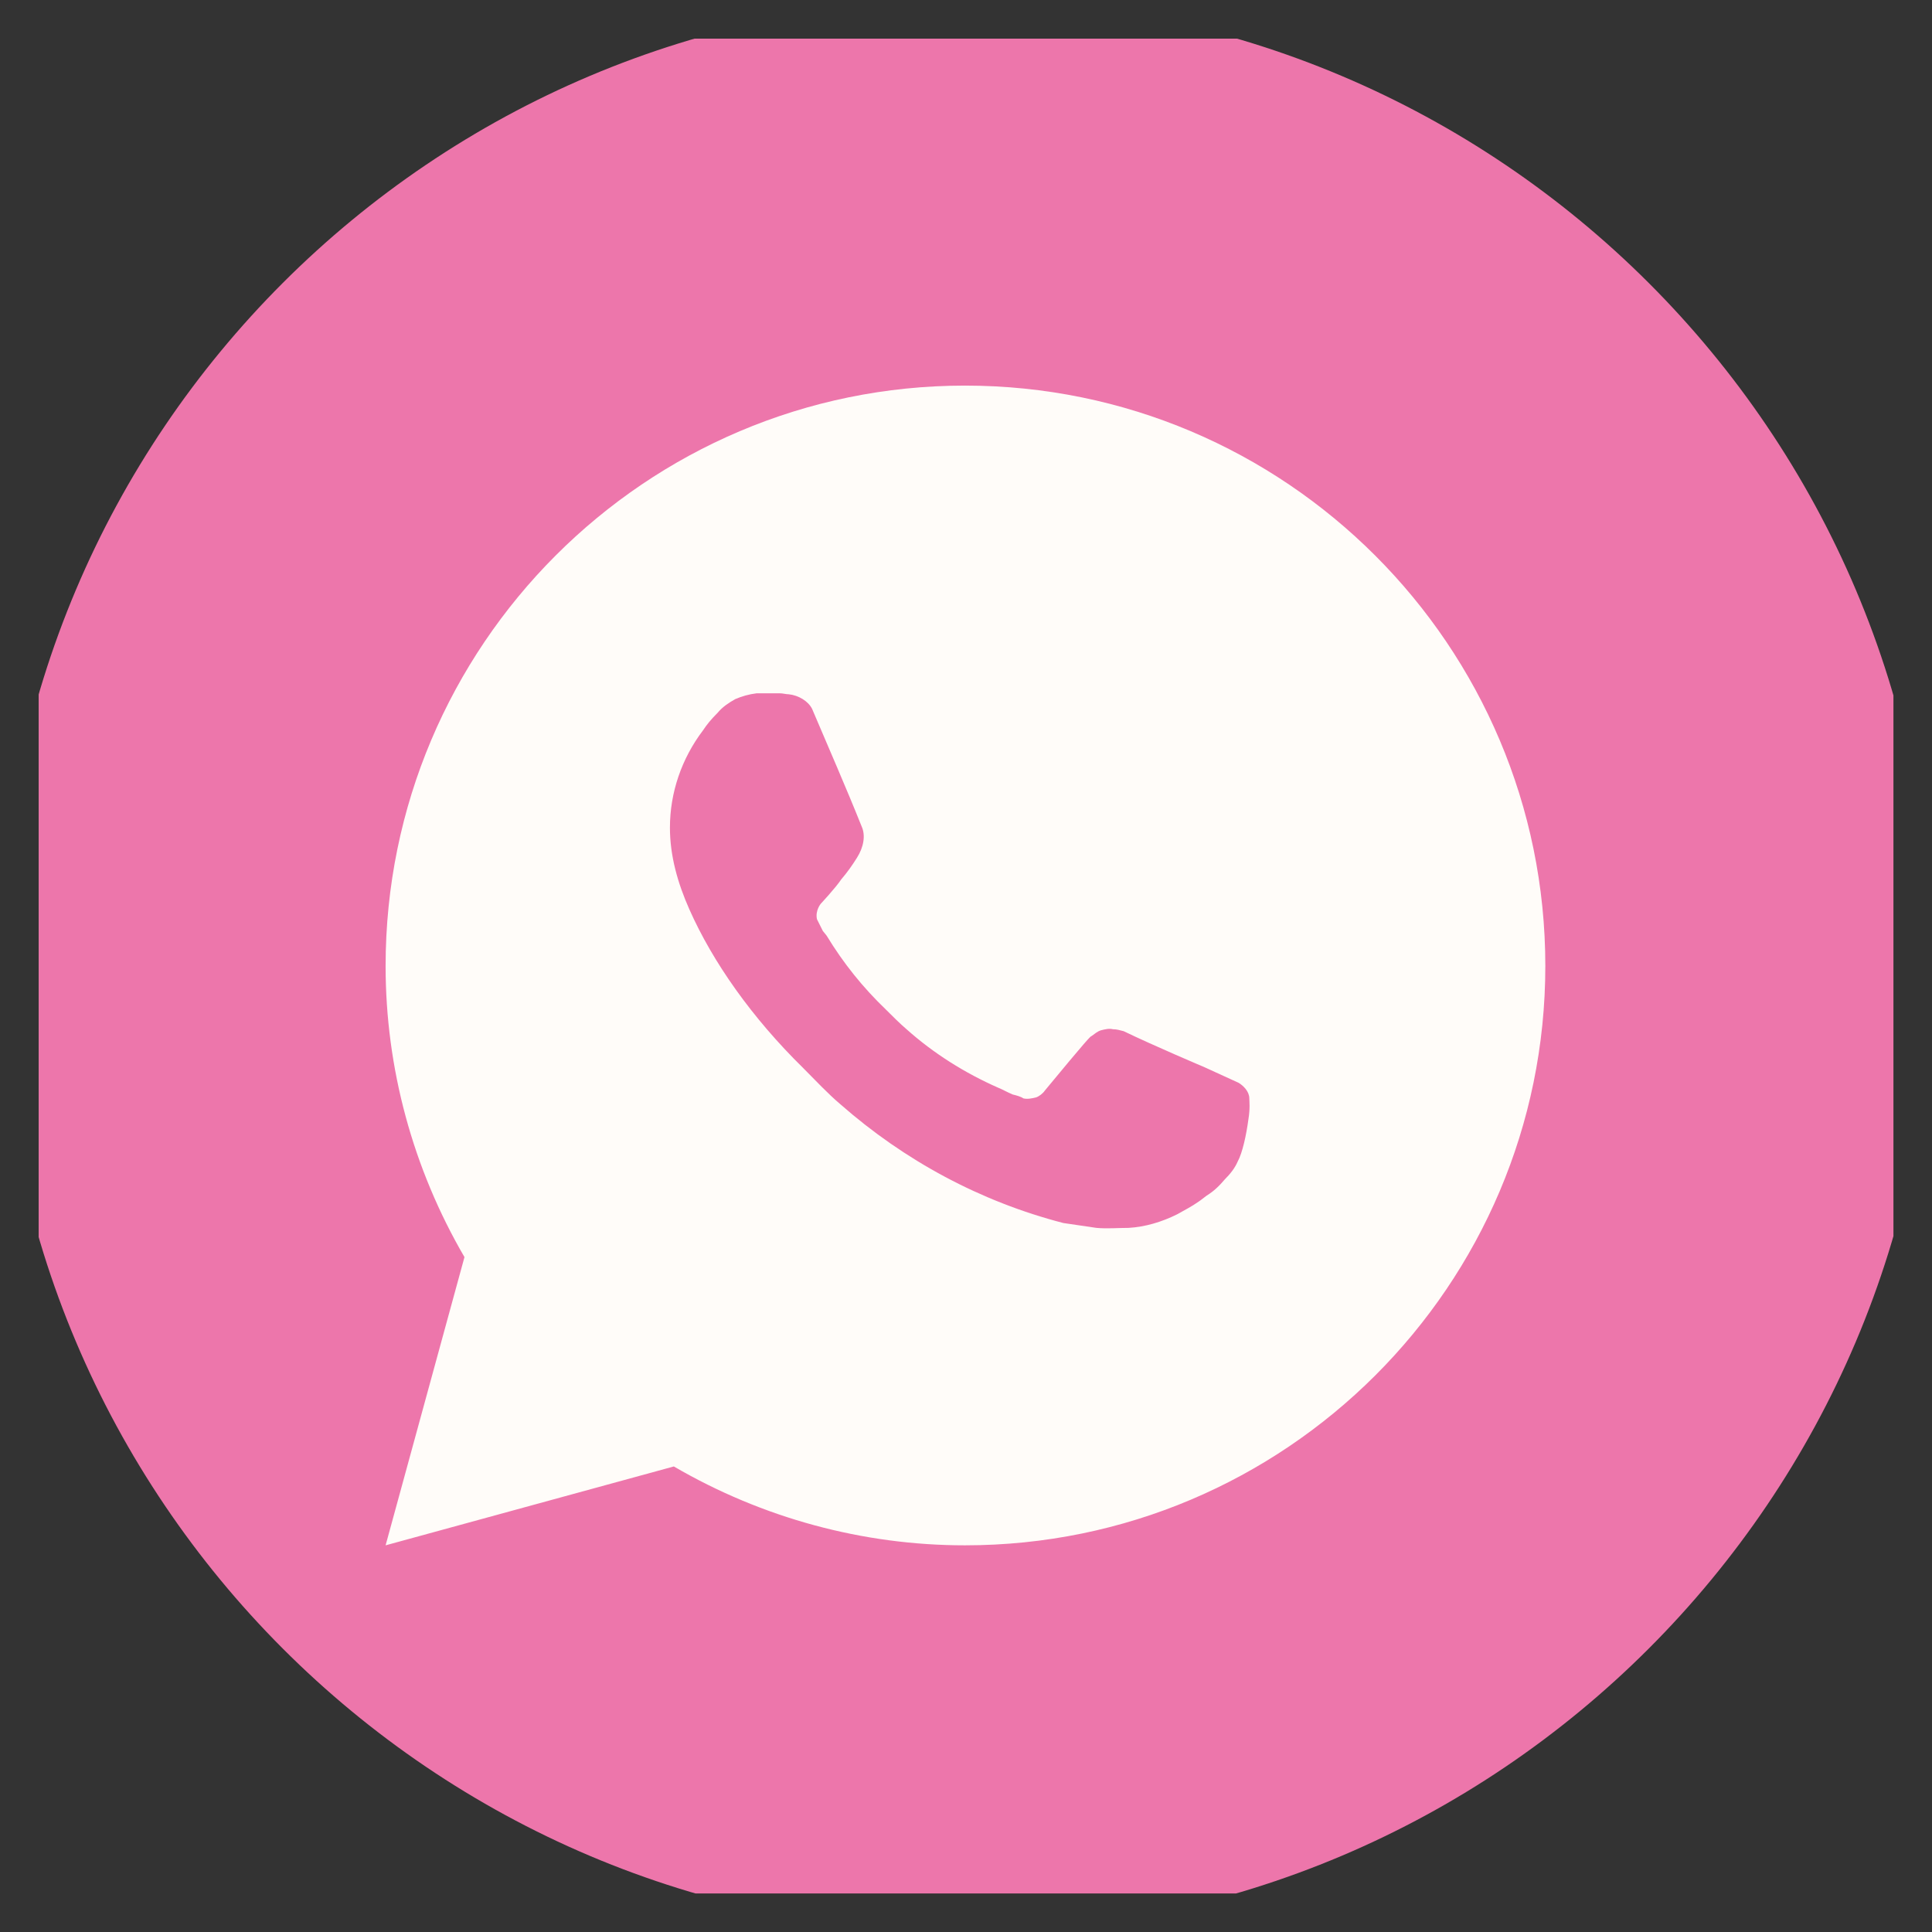
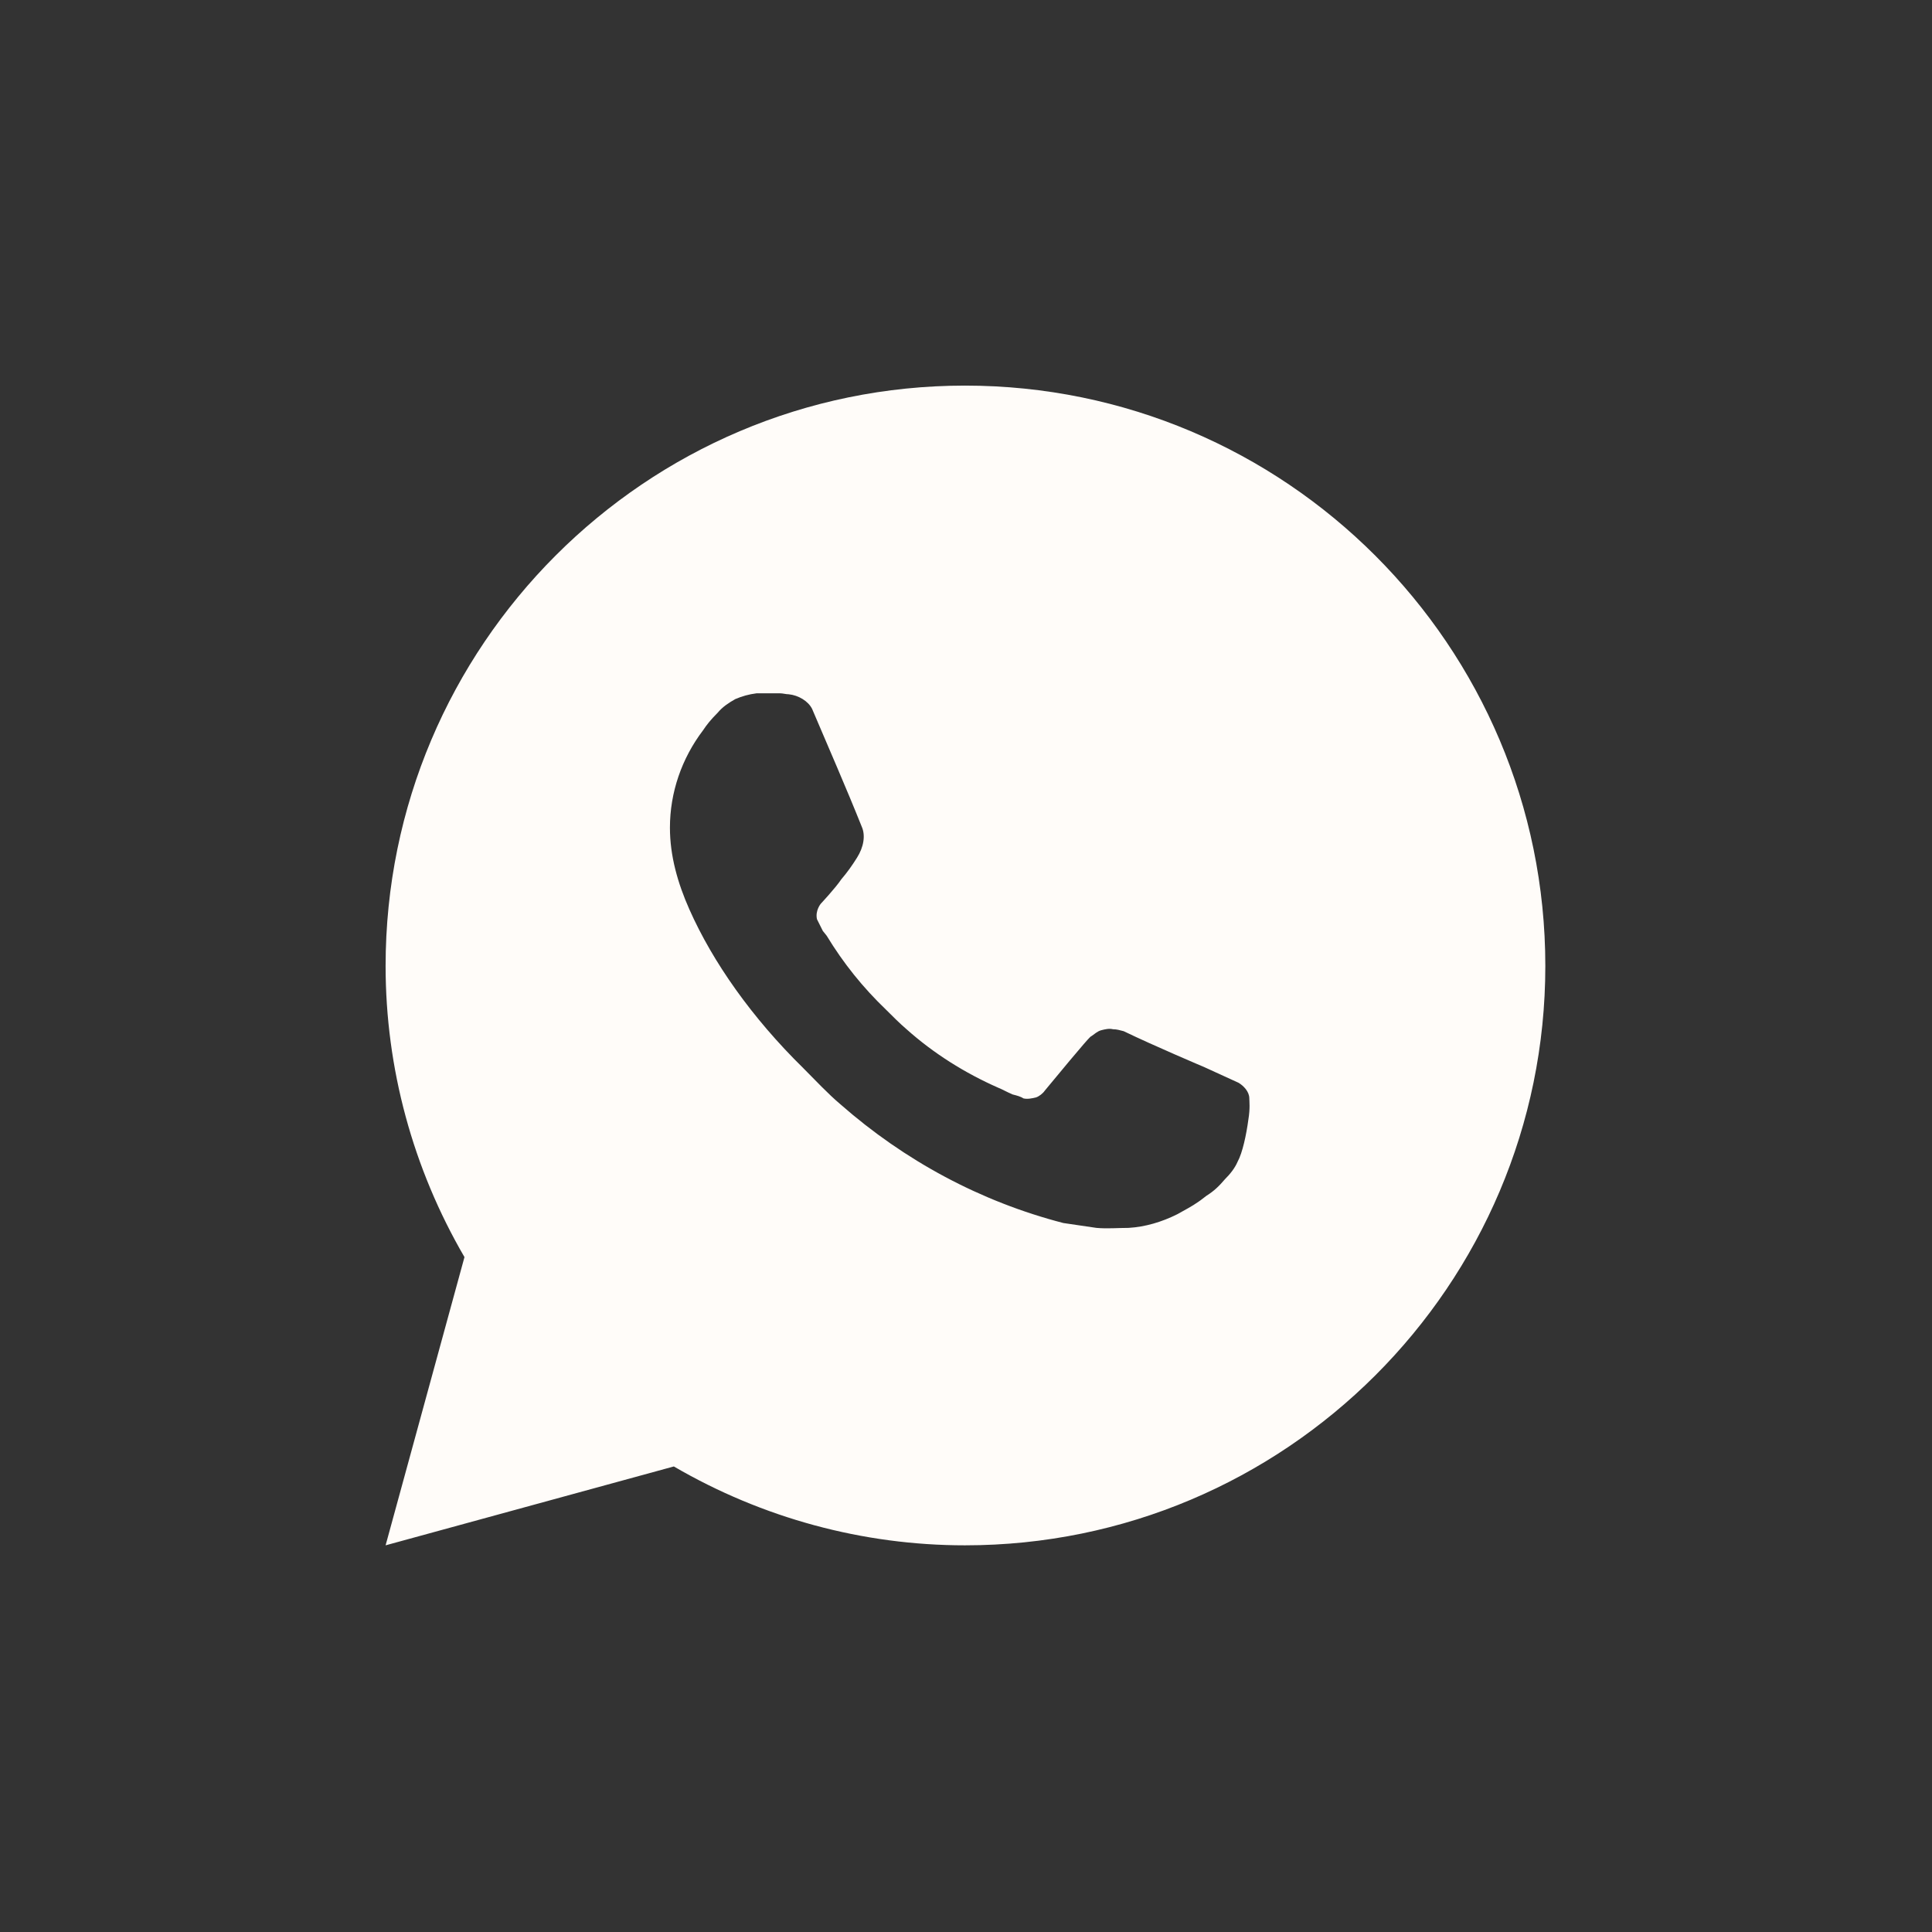
<svg xmlns="http://www.w3.org/2000/svg" width="19.841" height="19.841" viewBox="0 0 19.841 19.841" fill="none">
  <rect x="0" y="0" width="19.841" height="19.841" fill="#333333" stroke="none" />
  <desc> Created with Pixso. </desc>
  <defs>
    <clipPath id="clip462_545">
      <rect id="Group_39.svg" rx="-0.397" width="19.048" height="19.048" transform="translate(0.397 0.397)" fill="white" fill-opacity="0" />
    </clipPath>
  </defs>
  <g clip-path="url(#clip462_545)">
-     <path id="Vector" d="M19.84 9.92C19.84 15.39 15.39 19.84 9.92 19.84C4.44 19.84 0 15.39 0 9.92C0 4.44 4.44 0 9.92 0C15.39 0 19.84 4.44 19.84 9.92Z" fill="#ED76AB" fill-opacity="1" fill-rule="evenodd" />
    <path id="Vector" d="M3.96 15.87L4.77 12.91C4.24 12 3.96 10.97 3.96 9.92C3.96 6.63 6.63 3.96 9.91 3.96C13.2 3.96 15.87 6.63 15.87 9.92C15.87 13.2 13.2 15.87 9.91 15.87C8.86 15.87 7.83 15.59 6.92 15.06L3.96 15.87ZM7.77 7.12C7.69 7.13 7.62 7.15 7.55 7.18C7.48 7.22 7.42 7.26 7.37 7.32C7.3 7.39 7.26 7.44 7.22 7.5C7 7.79 6.88 8.14 6.88 8.5C6.88 8.79 6.96 9.07 7.08 9.34C7.32 9.88 7.72 10.45 8.25 10.97C8.38 11.1 8.5 11.23 8.63 11.34C9.29 11.92 10.07 12.34 10.92 12.56L11.26 12.61C11.37 12.62 11.48 12.61 11.59 12.61C11.76 12.6 11.93 12.55 12.09 12.47C12.16 12.43 12.24 12.39 12.31 12.34C12.31 12.34 12.34 12.32 12.39 12.28C12.47 12.23 12.52 12.18 12.58 12.11C12.63 12.06 12.68 12 12.71 11.93C12.76 11.84 12.8 11.65 12.82 11.5C12.84 11.38 12.83 11.31 12.83 11.28C12.83 11.21 12.77 11.15 12.72 11.12L12.37 10.96C12.37 10.96 11.85 10.74 11.54 10.59C11.5 10.58 11.47 10.57 11.43 10.57C11.39 10.56 11.35 10.57 11.31 10.58C11.27 10.59 11.24 10.62 11.21 10.64L11.21 10.64C11.2 10.64 11.16 10.68 10.73 11.2C10.71 11.23 10.67 11.26 10.64 11.27C10.6 11.28 10.55 11.29 10.51 11.28C10.48 11.26 10.44 11.25 10.4 11.24C10.33 11.21 10.3 11.19 10.25 11.17L10.25 11.17C9.91 11.02 9.59 10.82 9.31 10.57C9.24 10.51 9.17 10.44 9.1 10.37C8.86 10.14 8.66 9.89 8.49 9.61L8.45 9.56C8.43 9.52 8.41 9.48 8.39 9.44C8.37 9.35 8.43 9.28 8.43 9.28C8.43 9.28 8.58 9.12 8.64 9.03C8.7 8.96 8.75 8.89 8.8 8.81C8.87 8.7 8.89 8.58 8.85 8.49C8.69 8.09 8.51 7.68 8.34 7.28C8.3 7.2 8.2 7.14 8.1 7.13C8.07 7.13 8.04 7.12 8.01 7.12C7.93 7.12 7.85 7.12 7.77 7.12L7.77 7.12Z" fill="#FFFCF9" fill-opacity="1" fill-rule="nonzero" />
  </g>
</svg>